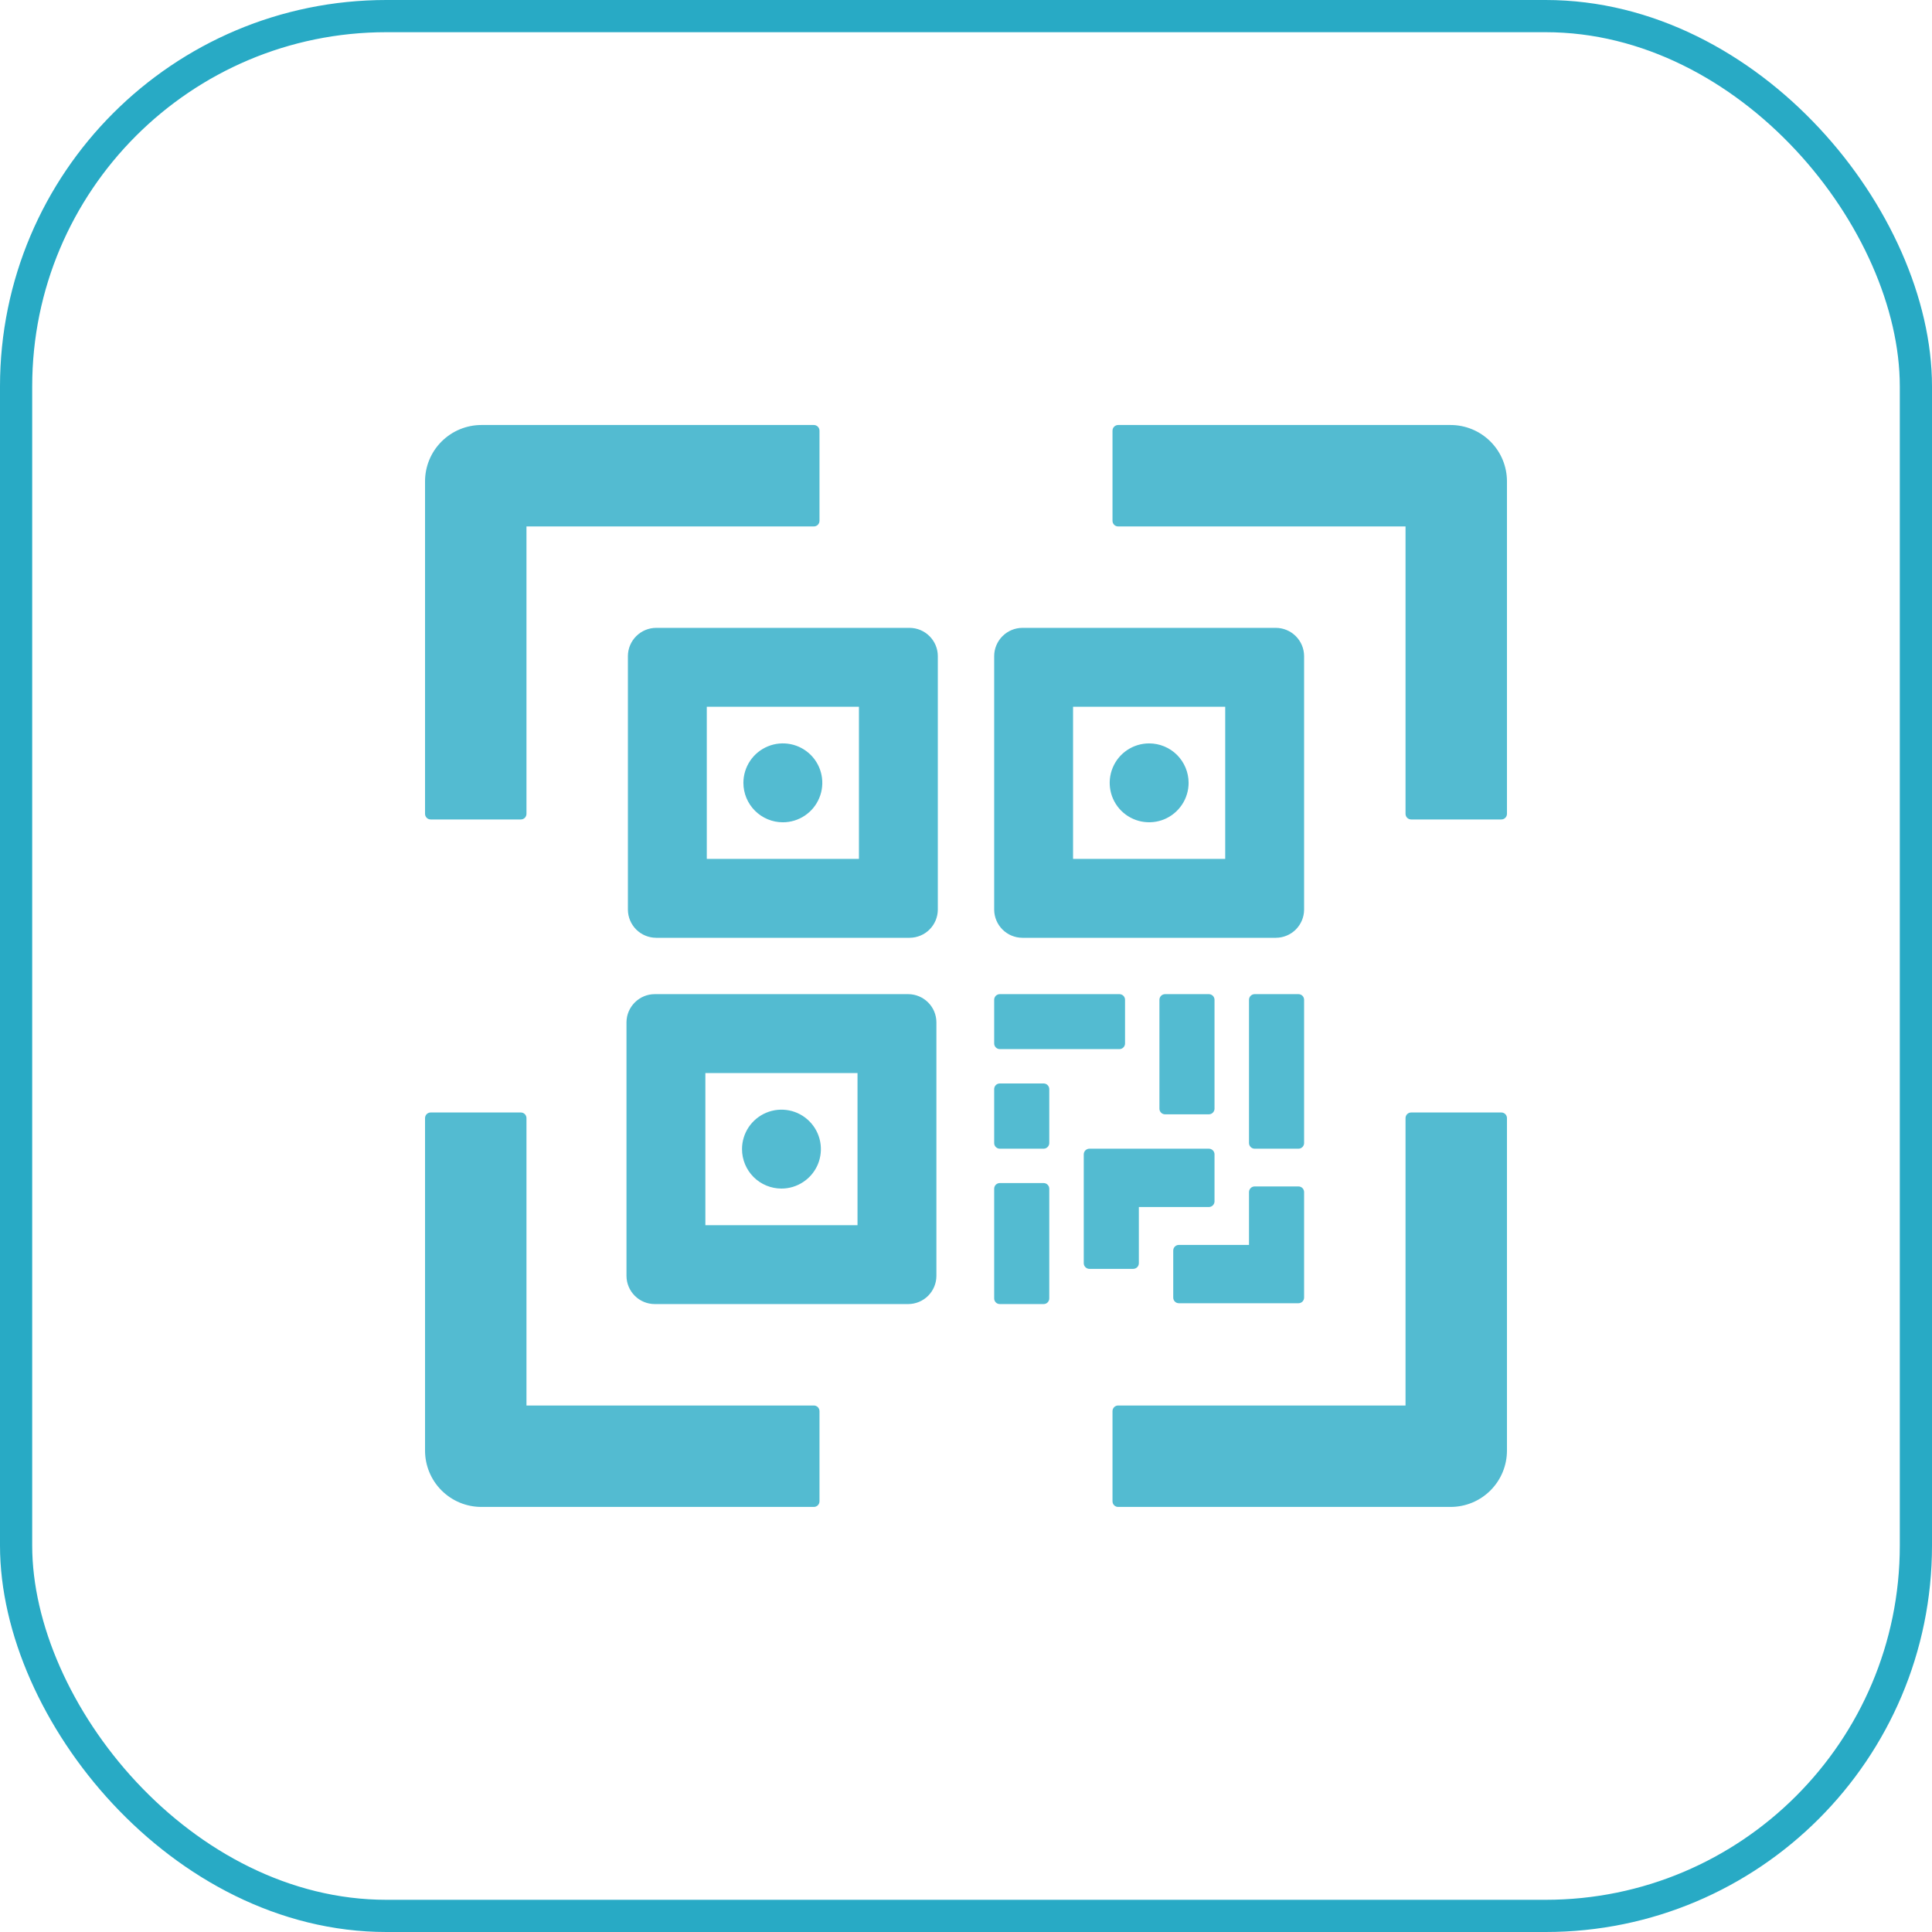
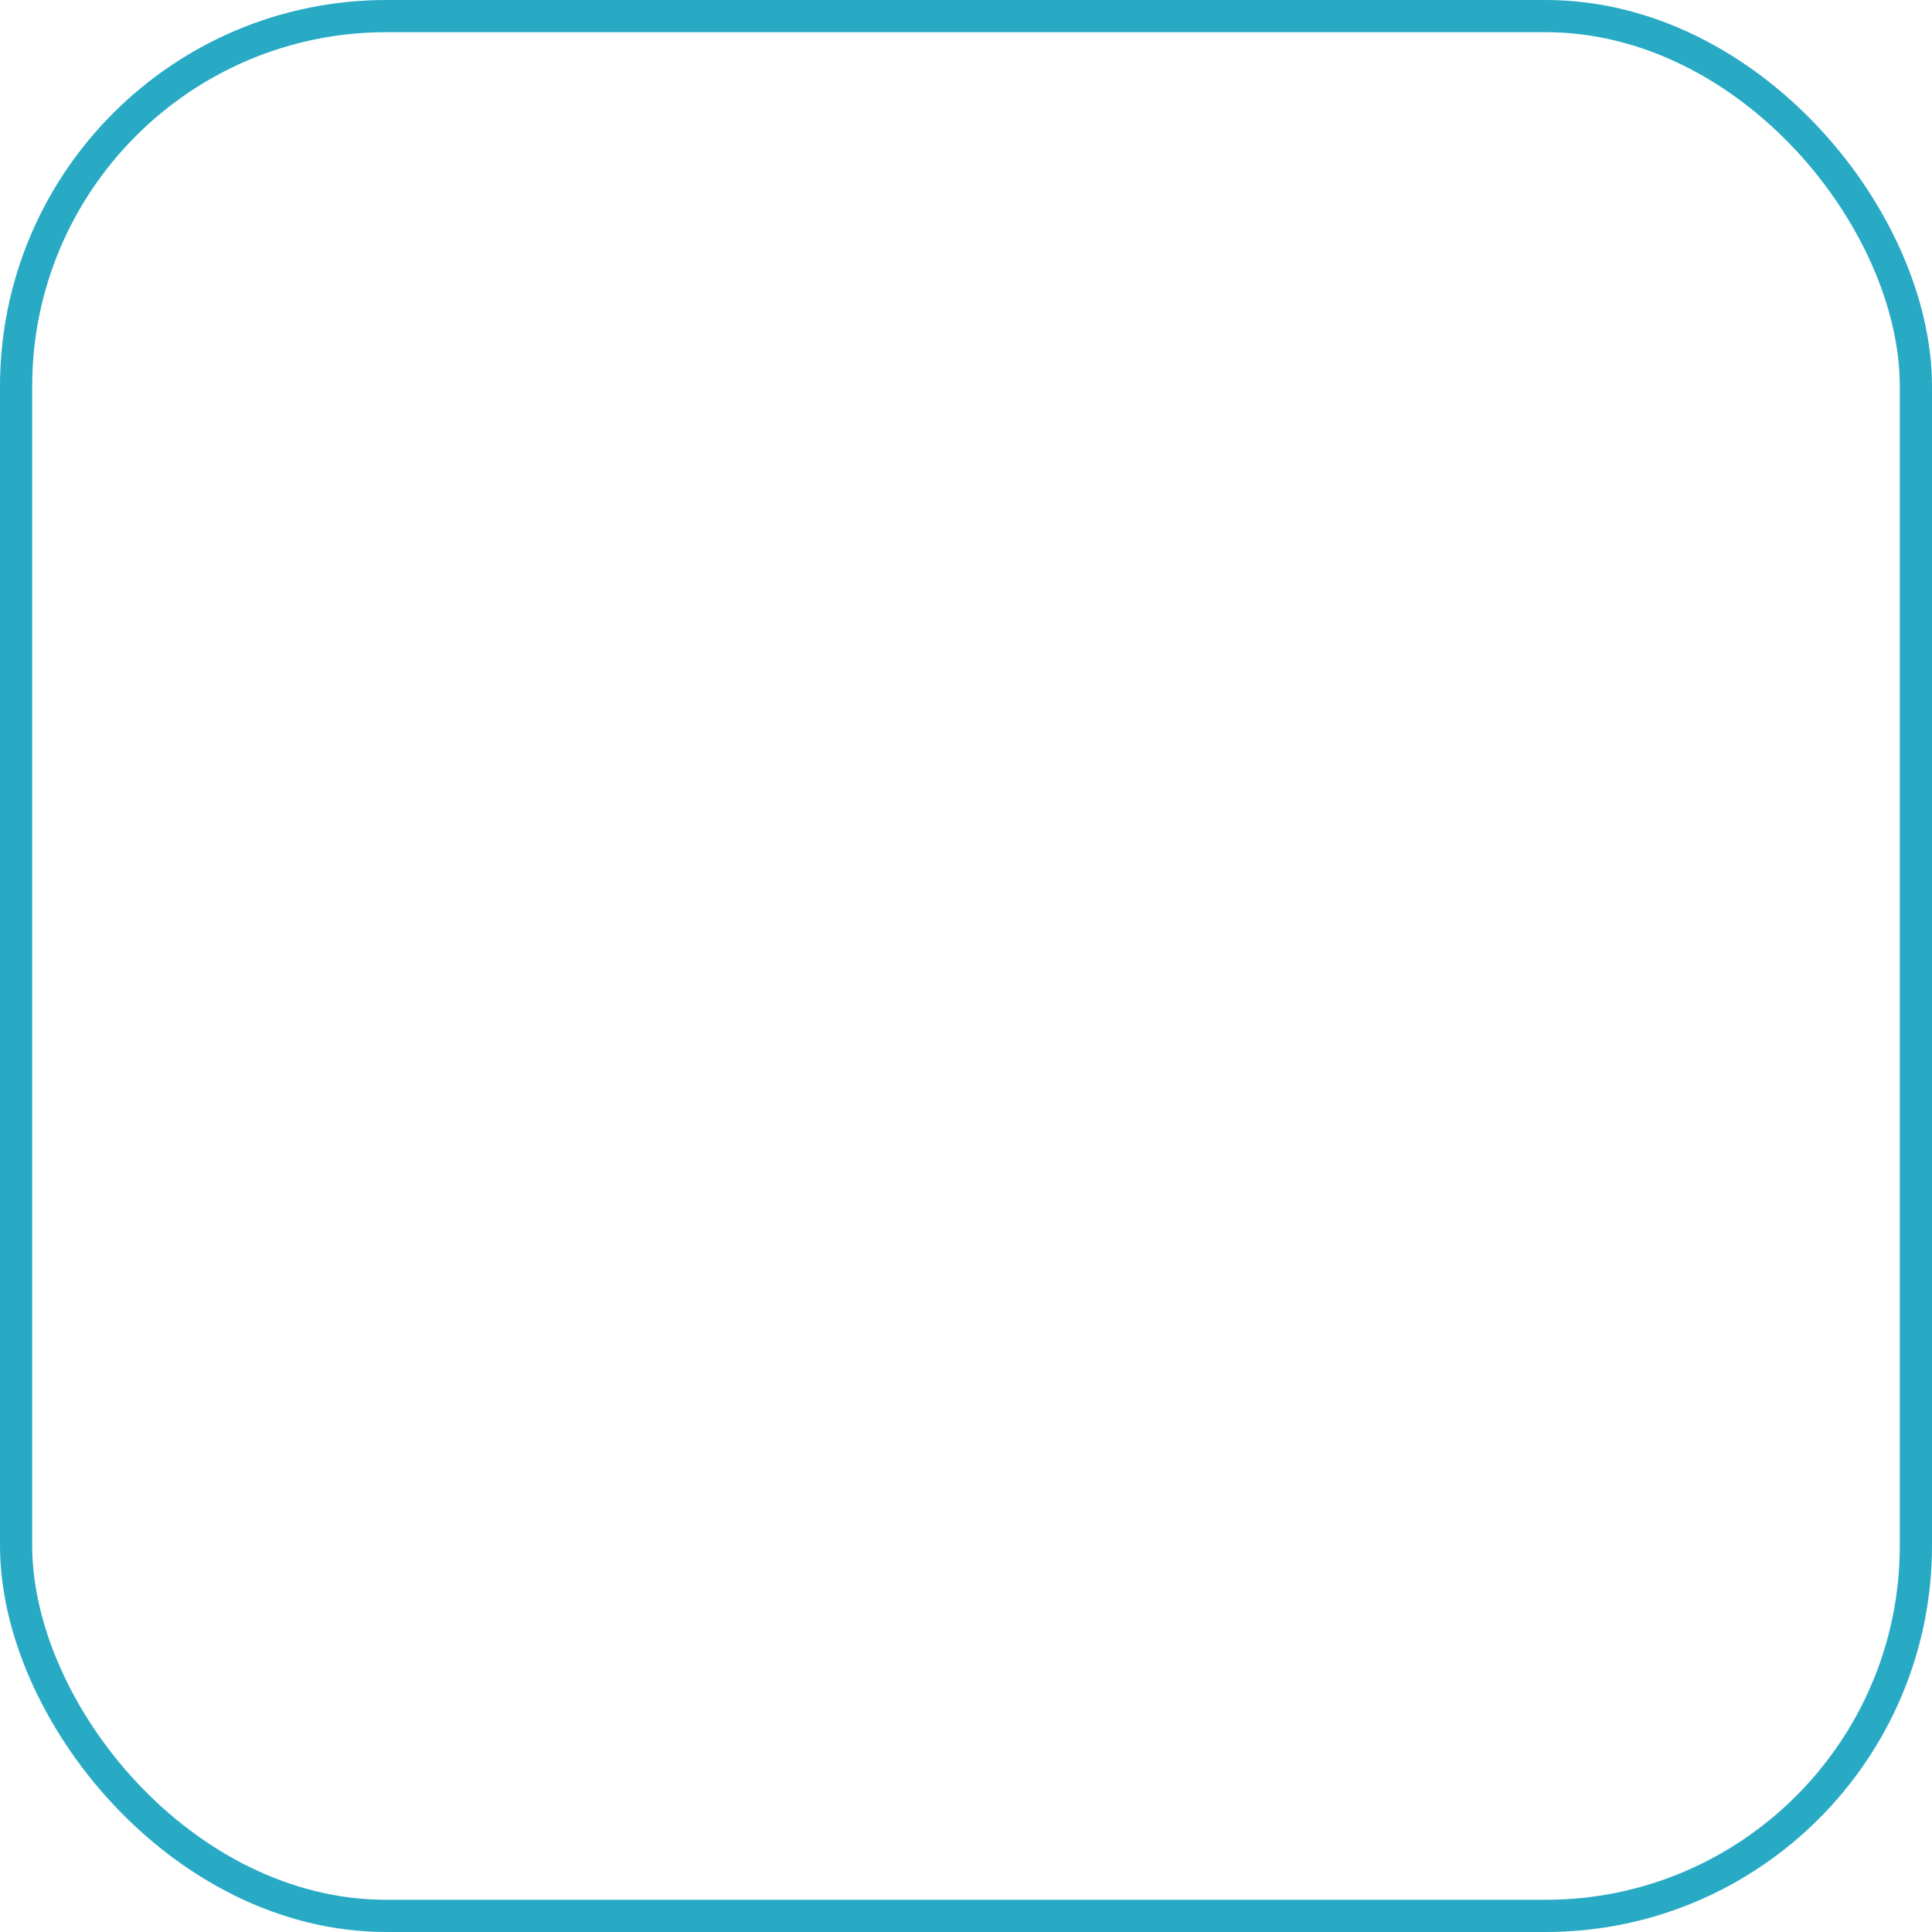
<svg xmlns="http://www.w3.org/2000/svg" width="60" height="60" viewBox="0 0 60 60" fill="none">
  <rect x="0.5" y="0.5" width="59" height="59" rx="11.5" stroke="#28AAC5" />
-   <path d="M13.375 25.449H16.175C16.221 25.449 16.266 25.431 16.299 25.398C16.331 25.365 16.35 25.321 16.35 25.274V16.349H25.275C25.321 16.349 25.366 16.331 25.399 16.298C25.431 16.265 25.45 16.221 25.45 16.174V13.374C25.45 13.328 25.431 13.283 25.399 13.251C25.366 13.218 25.321 13.199 25.275 13.199H14.95C14.486 13.199 14.041 13.384 13.713 13.712C13.384 14.04 13.2 14.485 13.2 14.949V25.274C13.2 25.321 13.218 25.365 13.251 25.398C13.284 25.431 13.329 25.449 13.375 25.449ZM25.275 43.649H16.35V34.724C16.35 34.678 16.331 34.633 16.299 34.6C16.266 34.568 16.221 34.549 16.175 34.549H13.375C13.329 34.549 13.284 34.568 13.251 34.6C13.218 34.633 13.2 34.678 13.2 34.724V45.049C13.2 45.513 13.384 45.959 13.713 46.287C14.041 46.615 14.486 46.799 14.95 46.799H25.275C25.321 46.799 25.366 46.781 25.399 46.748C25.431 46.715 25.45 46.671 25.45 46.624V43.824C25.45 43.778 25.431 43.733 25.399 43.7C25.366 43.668 25.321 43.649 25.275 43.649ZM45.05 13.199H34.725C34.678 13.199 34.634 13.218 34.601 13.251C34.568 13.283 34.55 13.328 34.55 13.374V16.174C34.55 16.221 34.568 16.265 34.601 16.298C34.634 16.331 34.678 16.349 34.725 16.349H43.65V25.274C43.65 25.321 43.668 25.365 43.701 25.398C43.734 25.431 43.779 25.449 43.825 25.449H46.625C46.671 25.449 46.716 25.431 46.749 25.398C46.782 25.365 46.8 25.321 46.8 25.274V14.949C46.8 14.485 46.616 14.04 46.287 13.712C45.959 13.384 45.514 13.199 45.05 13.199ZM46.625 34.549H43.825C43.779 34.549 43.734 34.568 43.701 34.6C43.668 34.633 43.65 34.678 43.65 34.724V43.649H34.725C34.678 43.649 34.634 43.668 34.601 43.7C34.568 43.733 34.55 43.778 34.55 43.824V46.624C34.55 46.671 34.568 46.715 34.601 46.748C34.634 46.781 34.678 46.799 34.725 46.799H45.05C45.514 46.799 45.959 46.615 46.287 46.287C46.616 45.959 46.8 45.513 46.8 45.049V34.724C46.8 34.678 46.782 34.633 46.749 34.6C46.716 34.568 46.671 34.549 46.625 34.549ZM24.312 25.537C24.555 25.537 24.792 25.465 24.993 25.33C25.195 25.196 25.352 25.004 25.444 24.78C25.537 24.557 25.561 24.31 25.514 24.073C25.467 23.835 25.35 23.617 25.179 23.445C25.007 23.274 24.789 23.157 24.551 23.11C24.314 23.063 24.067 23.087 23.844 23.18C23.62 23.273 23.428 23.43 23.294 23.631C23.159 23.833 23.087 24.069 23.087 24.312C23.087 24.637 23.216 24.948 23.446 25.178C23.676 25.408 23.988 25.537 24.312 25.537ZM24.269 36.912C24.511 36.912 24.748 36.84 24.949 36.705C25.151 36.571 25.308 36.379 25.401 36.156C25.493 35.932 25.517 35.685 25.47 35.448C25.423 35.21 25.306 34.992 25.135 34.821C24.964 34.649 24.745 34.532 24.508 34.485C24.27 34.438 24.024 34.462 23.8 34.555C23.576 34.648 23.385 34.805 23.25 35.006C23.116 35.208 23.044 35.444 23.044 35.687C23.044 36.012 23.173 36.323 23.402 36.553C23.632 36.783 23.944 36.912 24.269 36.912ZM35.688 23.087C35.445 23.087 35.208 23.159 35.007 23.293C34.805 23.428 34.648 23.619 34.556 23.843C34.463 24.067 34.439 24.313 34.486 24.551C34.533 24.788 34.65 25.007 34.821 25.178C34.993 25.349 35.211 25.466 35.449 25.513C35.686 25.56 35.932 25.536 36.156 25.444C36.38 25.351 36.571 25.194 36.706 24.992C36.841 24.791 36.913 24.554 36.913 24.312C36.913 23.987 36.783 23.675 36.554 23.445C36.324 23.216 36.012 23.087 35.688 23.087ZM28.25 19.499H20.375C20.143 19.5 19.921 19.593 19.758 19.757C19.594 19.921 19.501 20.142 19.5 20.374V28.249C19.501 28.481 19.594 28.703 19.758 28.867C19.921 29.03 20.143 29.123 20.375 29.124H28.25C28.482 29.123 28.704 29.03 28.867 28.867C29.031 28.703 29.124 28.481 29.125 28.249V20.374C29.124 20.142 29.031 19.921 28.867 19.757C28.704 19.593 28.482 19.5 28.25 19.499ZM26.675 26.674H21.95V21.949H26.675V26.674ZM28.206 30.874H20.331C20.099 30.875 19.878 30.968 19.714 31.132C19.55 31.296 19.457 31.517 19.456 31.749V39.624C19.457 39.856 19.55 40.078 19.714 40.242C19.878 40.406 20.099 40.498 20.331 40.499H28.206C28.438 40.498 28.66 40.406 28.824 40.242C28.988 40.078 29.08 39.856 29.081 39.624V31.749C29.08 31.517 28.988 31.296 28.824 31.132C28.66 30.968 28.438 30.875 28.206 30.874ZM26.631 38.049H21.906V33.324H26.631V38.049ZM31.75 29.124H39.625C39.857 29.123 40.079 29.03 40.242 28.867C40.406 28.703 40.499 28.481 40.5 28.249V20.374C40.499 20.142 40.406 19.921 40.242 19.757C40.079 19.593 39.857 19.5 39.625 19.499H31.75C31.518 19.5 31.296 19.593 31.133 19.757C30.969 19.921 30.876 20.142 30.875 20.374V28.249C30.876 28.481 30.969 28.703 31.133 28.867C31.296 29.03 31.518 29.123 31.75 29.124ZM33.325 21.949H38.05V26.674H33.325V21.949ZM31.05 32.581H34.764C34.811 32.581 34.855 32.562 34.888 32.529C34.921 32.496 34.939 32.452 34.939 32.406V31.049C34.939 31.003 34.921 30.958 34.888 30.925C34.855 30.893 34.811 30.874 34.764 30.874H31.05C31.003 30.874 30.959 30.893 30.926 30.925C30.893 30.958 30.875 31.003 30.875 31.049V32.406C30.875 32.452 30.893 32.496 30.926 32.529C30.959 32.562 31.003 32.581 31.05 32.581ZM32.411 33.648H31.05C31.003 33.648 30.959 33.666 30.926 33.699C30.893 33.732 30.875 33.777 30.875 33.823V35.499C30.875 35.545 30.893 35.59 30.926 35.622C30.959 35.655 31.003 35.674 31.05 35.674H32.411C32.457 35.674 32.502 35.655 32.534 35.622C32.567 35.59 32.586 35.545 32.586 35.499V33.823C32.586 33.777 32.567 33.732 32.534 33.699C32.502 33.666 32.457 33.648 32.411 33.648ZM35.368 39.23V37.485H37.542C37.589 37.485 37.633 37.466 37.666 37.434C37.699 37.401 37.718 37.356 37.718 37.31V35.849C37.718 35.802 37.699 35.758 37.666 35.725C37.633 35.692 37.589 35.674 37.542 35.674H33.832C33.786 35.674 33.742 35.692 33.709 35.725C33.676 35.758 33.657 35.802 33.657 35.849V39.23C33.657 39.277 33.676 39.321 33.709 39.354C33.742 39.387 33.786 39.406 33.832 39.406H35.189C35.212 39.406 35.235 39.402 35.257 39.393C35.279 39.385 35.299 39.372 35.315 39.356C35.332 39.34 35.345 39.32 35.354 39.298C35.363 39.277 35.368 39.254 35.368 39.23ZM40.5 31.049C40.5 31.003 40.481 30.958 40.449 30.925C40.416 30.893 40.371 30.874 40.325 30.874H38.964C38.918 30.874 38.873 30.893 38.841 30.925C38.808 30.958 38.789 31.003 38.789 31.049V35.499C38.789 35.545 38.808 35.59 38.841 35.622C38.873 35.655 38.918 35.674 38.964 35.674H40.325C40.371 35.674 40.416 35.655 40.449 35.622C40.481 35.59 40.5 35.545 40.5 35.499V31.049ZM37.542 30.874H36.186C36.163 30.874 36.14 30.878 36.118 30.886C36.096 30.895 36.076 30.908 36.06 30.924C36.043 30.94 36.03 30.96 36.021 30.981C36.011 31.003 36.007 31.026 36.007 31.049V34.431C36.007 34.454 36.011 34.478 36.021 34.499C36.03 34.521 36.043 34.54 36.06 34.556C36.076 34.573 36.096 34.586 36.118 34.594C36.14 34.603 36.163 34.607 36.186 34.606H37.542C37.589 34.606 37.633 34.588 37.666 34.555C37.699 34.522 37.718 34.477 37.718 34.431V31.049C37.718 31.003 37.699 30.958 37.666 30.925C37.633 30.893 37.589 30.874 37.542 30.874ZM32.411 36.741H31.05C31.003 36.741 30.959 36.76 30.926 36.792C30.893 36.825 30.875 36.87 30.875 36.916V40.324C30.875 40.371 30.893 40.415 30.926 40.448C30.959 40.481 31.003 40.499 31.05 40.499H32.411C32.457 40.499 32.502 40.481 32.534 40.448C32.567 40.415 32.586 40.371 32.586 40.324V36.916C32.586 36.87 32.567 36.825 32.534 36.792C32.502 36.76 32.457 36.741 32.411 36.741ZM36.436 38.837V40.298C36.436 40.344 36.454 40.389 36.487 40.422C36.52 40.455 36.564 40.473 36.611 40.473H40.325C40.371 40.473 40.416 40.455 40.449 40.422C40.481 40.389 40.5 40.344 40.5 40.298V37.021C40.5 36.975 40.481 36.93 40.449 36.897C40.416 36.864 40.371 36.846 40.325 36.846H38.964C38.918 36.846 38.873 36.864 38.841 36.897C38.808 36.93 38.789 36.975 38.789 37.021V38.662H36.611C36.564 38.662 36.52 38.68 36.487 38.713C36.454 38.746 36.436 38.79 36.436 38.837Z" fill="#28AAC5" fill-opacity="0.8" />
</svg>